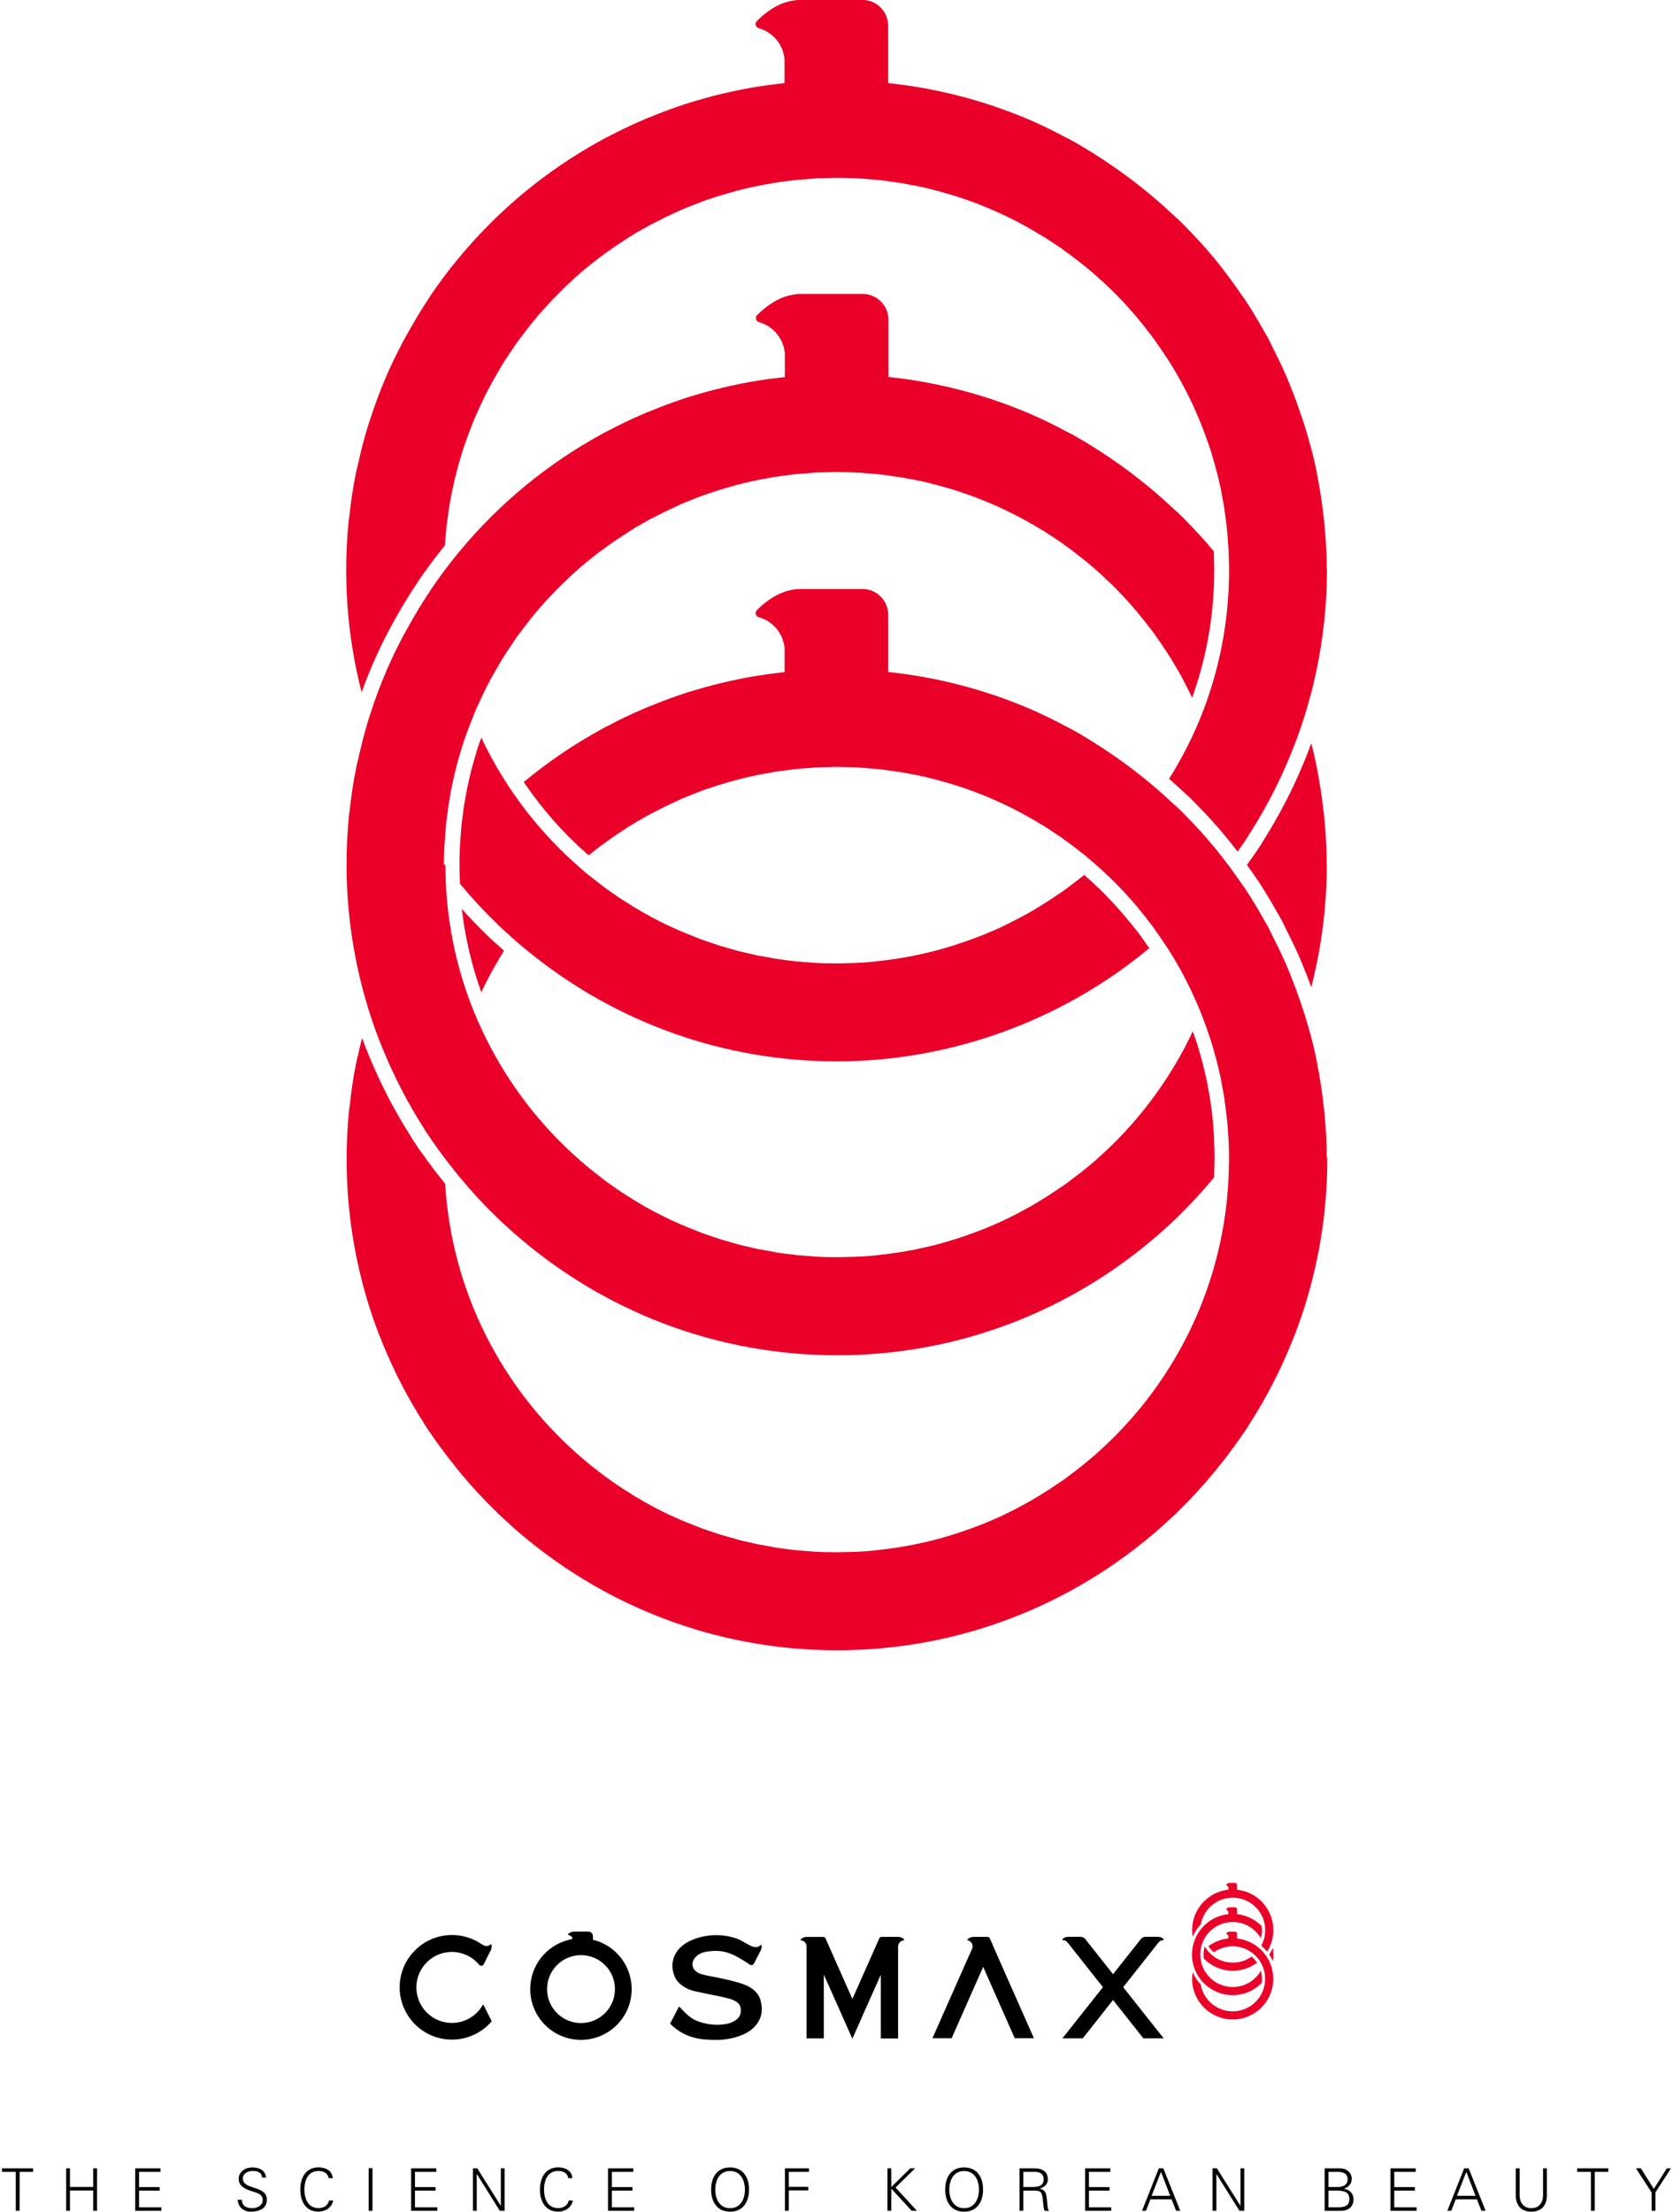
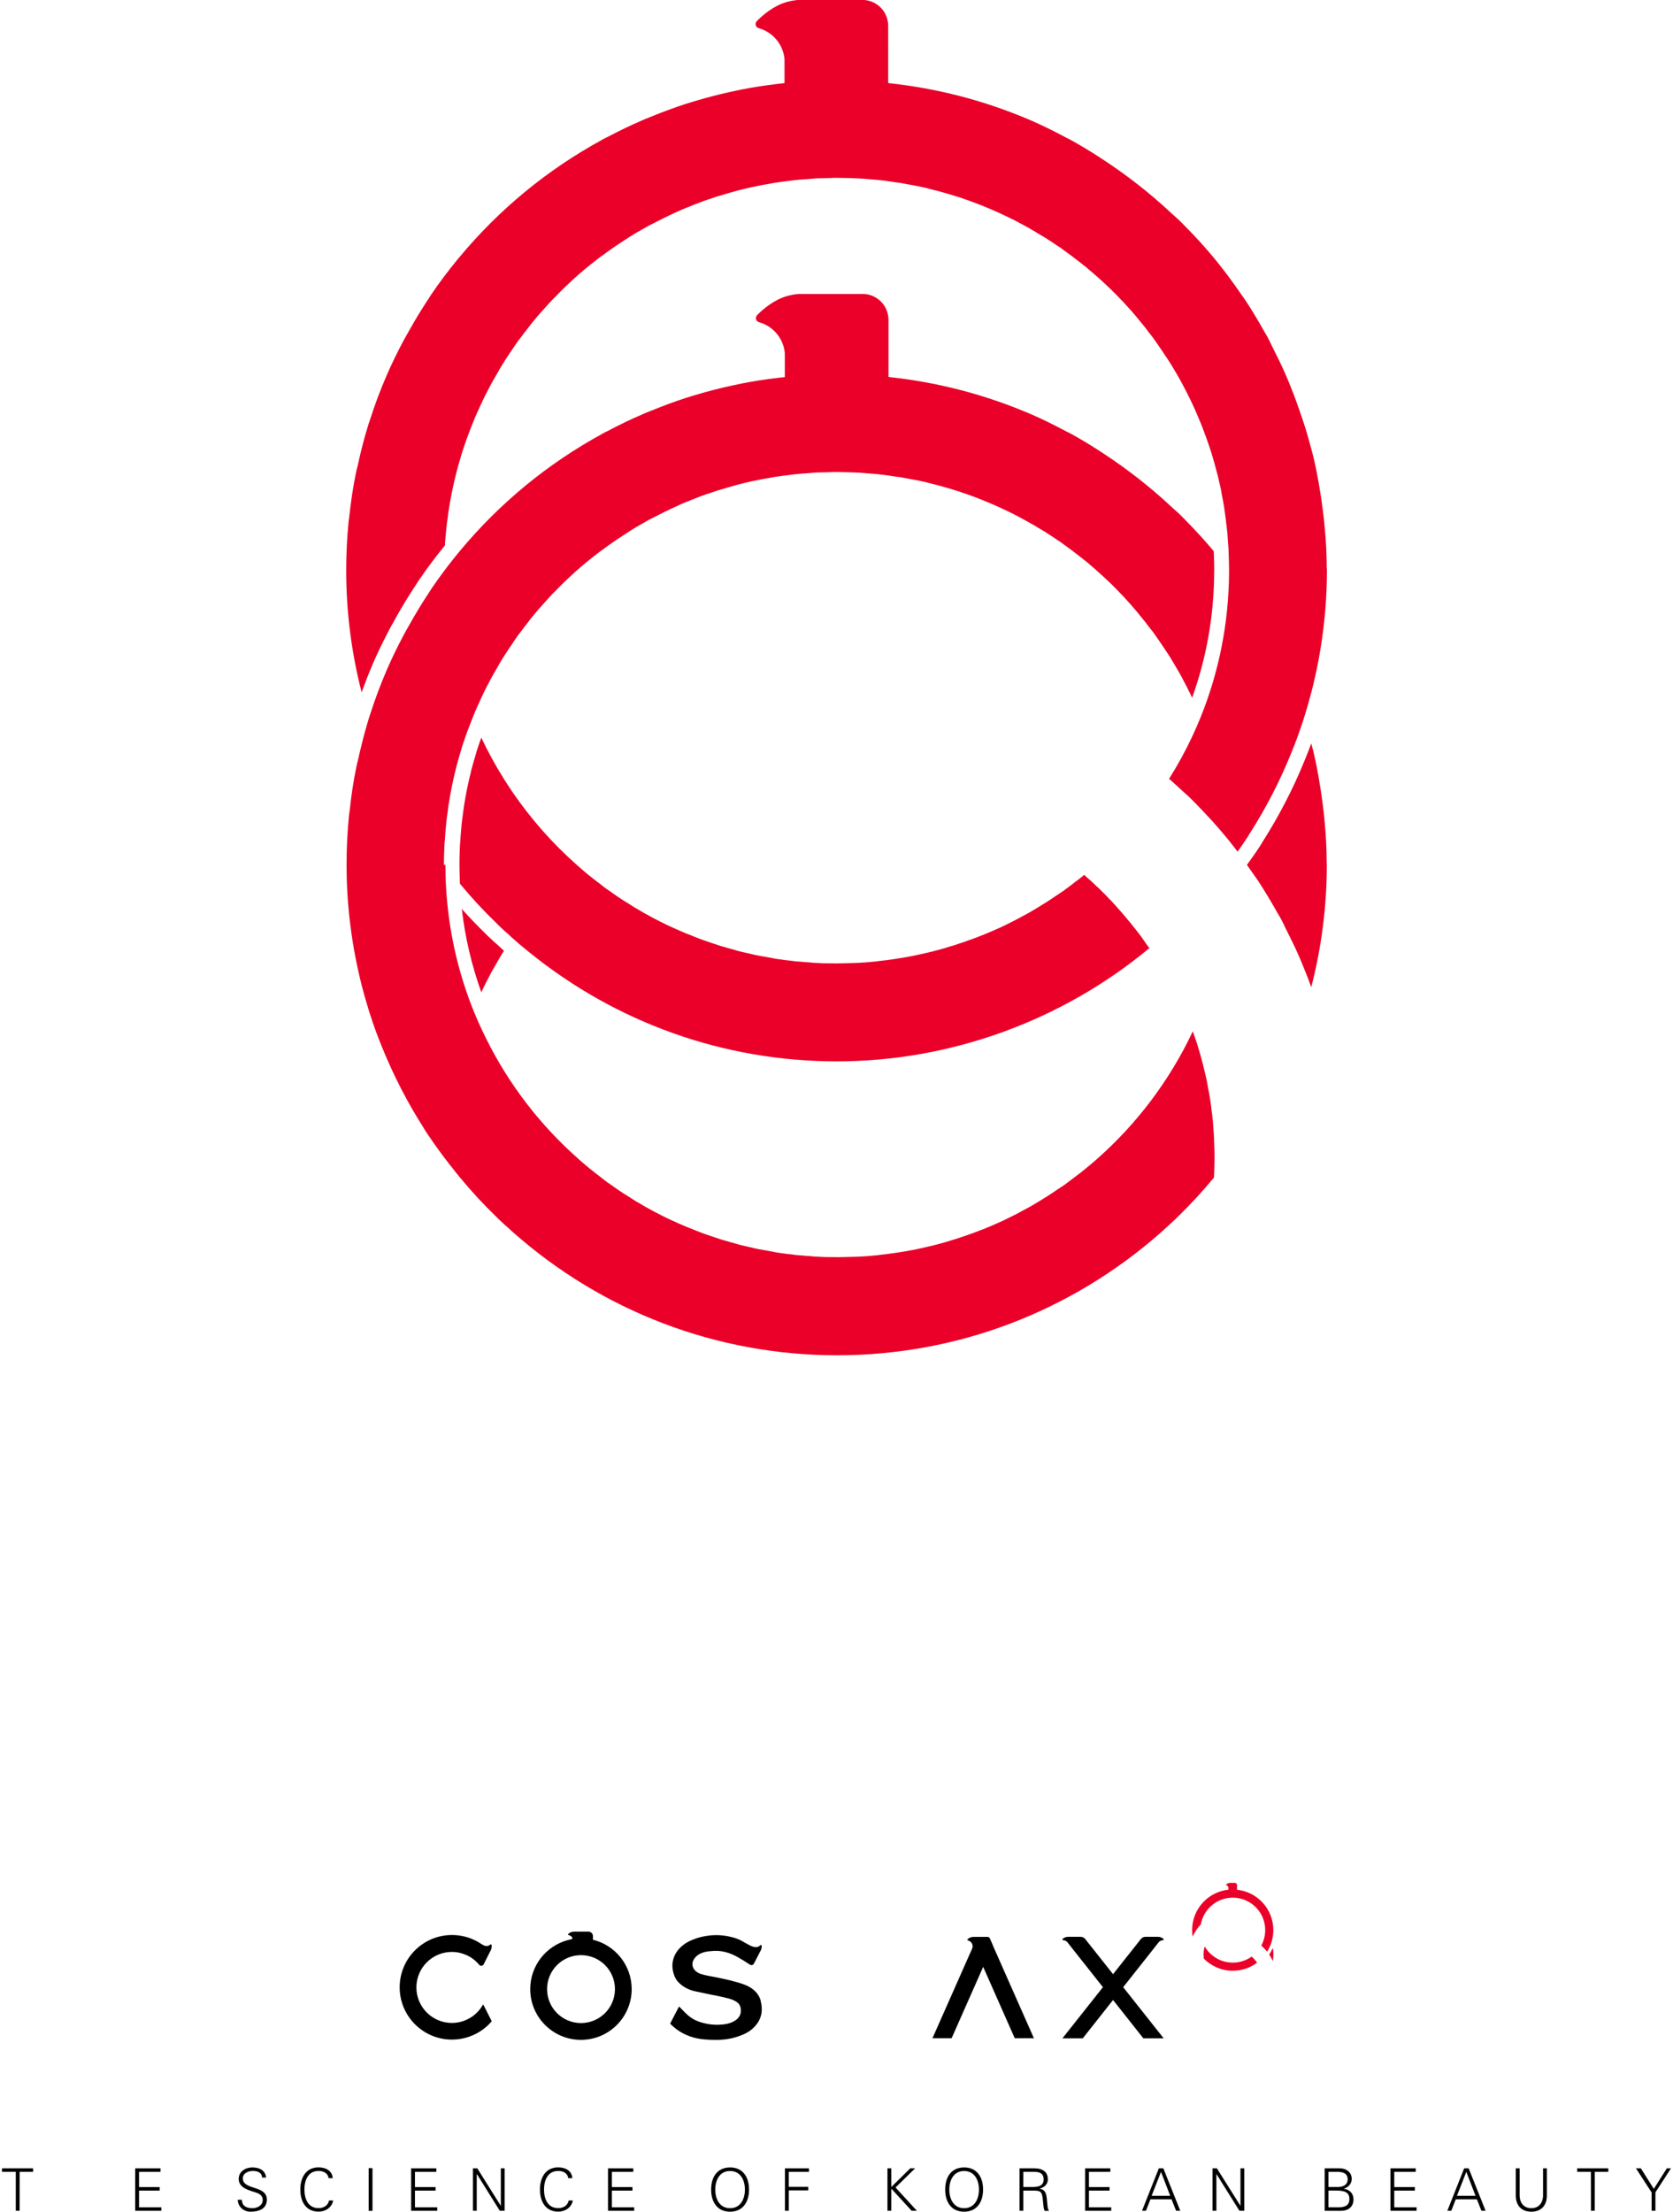
<svg xmlns="http://www.w3.org/2000/svg" id="_레이어_1" viewBox="0 0 280 370">
  <defs>
    <style>.cls-1{fill:#ea0029;}</style>
  </defs>
  <g>
    <path class="cls-1" d="m211.36,140.76c-.07.12-.15.24-.23.36l-.05.11-.1.16c-.43.67-.89,1.33-1.41,2.07-.28.4-.58.81-.88,1.23.21.3.42.59.62.88l.4.57c.12.17.24.33.35.5.17.24.33.47.5.71l.02.03.02.03c.98,1.51,1.96,3.13,3,4.95l.03.06.03.06s.03.06.05.09c.03.05.06.1.09.15.02.03.04.06.06.1.08.13.18.29.29.49l.19.33v.02s.02.02.02.02c.28.51.53,1.03.81,1.63.11.23.23.46.34.69.57,1.14,1.22,2.43,1.8,3.77.48,1.06.89,2.12,1.3,3.14.09.22.17.44.26.65v.02s.02.03.02.03l.17.46c.13.35.26.71.4,1.07,1.72-6.69,2.6-13.55,2.6-20.46,0-.07,0-.17-.02-.31,0-2.17-.11-4.49-.36-7.09-.06-.86-.17-1.68-.28-2.51l-.02-.21c-.18-1.45-.41-2.92-.69-4.54l-.11-.58c-.15-.82-.29-1.64-.48-2.46-.19-.89-.41-1.76-.64-2.61-.38,1.04-.79,2.06-1.11,2.84-1.91,4.7-4.27,9.26-7,13.56" />
    <path class="cls-1" d="m222.05,95.13c0-2.17-.11-4.49-.36-7.09-.06-.86-.17-1.68-.28-2.51l-.02-.21c-.18-1.45-.4-2.92-.69-4.55l-.11-.57c-.15-.82-.29-1.64-.48-2.46-.33-1.54-.74-3.03-1.14-4.43-.44-1.59-.95-3.12-1.49-4.67-.3-.89-.64-1.79-.96-2.65-.47-1.18-.96-2.47-1.52-3.7-.55-1.27-1.16-2.48-1.75-3.65-.13-.26-.26-.51-.37-.75-.24-.51-.47-.99-.74-1.5l-.21-.36c-.1-.2-.22-.36-.32-.54-.06-.12-.14-.23-.2-.36-1.03-1.81-1.99-3.4-2.93-4.83-.28-.4-.56-.79-.84-1.19l-.4-.58c-1.09-1.57-2.23-3.08-3.33-4.47-.23-.28-.46-.57-.7-.86-1.44-1.75-3.05-3.52-4.91-5.4l-.65-.66c-.36-.36-.74-.71-1.14-1.05-.23-.2-.45-.4-.67-.61-3.45-3.22-7.33-6.25-11.56-9-1.77-1.16-3.38-2.12-4.94-2.99-.2-.12-.42-.23-.62-.32l-.46-.24c-2.06-1.1-3.96-2.02-5.75-2.8l-.8-.34h-.01c-7.27-3.04-14.96-5.02-22.86-5.87-.06,0-.14-.02-.19-.03V4.33c0-.52-.1-1.02-.26-1.48l-.26-.6c-.69-1.26-1.98-2.14-3.49-2.25h.03c-.1,0-.21-.01-.31-.01-.1,0-.2,0-.3.01h-9.98c-.07,0-.15-.01-.25-.01-.46,0-1.23.09-2.11.33-2.19.61-3.99,2.14-5.02,3.17-.02.02-.04.04-.06.06-.11.13-.18.29-.18.47,0,.32.2.59.49.68.02,0,.04.01.06.02,1.58.45,2.89,1.53,3.64,2.96,0,0,0,0,0,0,.35.68.58,1.42.65,2.22h0c0,.23,0,.49,0,.8v.73c0,.66,0,1.47,0,2.47-.41.04-.81.09-1.2.14-2.08.25-3.99.54-5.81.9-.62.12-1.24.25-1.85.39-.1.02-.19.04-.29.06-1.84.41-3.71.88-5.59,1.45l-.62.18c-.38.12-.77.23-1.14.35-1.9.62-3.85,1.34-5.79,2.13l-.54.22c-.31.11-.62.24-.92.38-1.97.84-3.99,1.82-6,2.88l-.31.15c-.2.1-.4.2-.57.31-9.1,4.98-17.09,11.55-23.75,19.55l-.34.4c-1.58,1.93-3.06,3.89-4.38,5.84-.19.27-.35.55-.53.83l-.34.51c-.87,1.34-1.76,2.79-2.71,4.48l-.27.48c-.33.57-.65,1.14-.96,1.72-1.01,1.91-1.89,3.74-2.7,5.59l-.05.13c-1.02,2.34-1.92,4.77-2.71,7.24l-.09.26c-.04.13-.09.24-.13.37-.7,2.23-1.32,4.61-1.84,7.03-.03.16-.08.32-.13.49-.06.26-.12.52-.17.77-.49,2.36-.85,4.81-1.14,7.5l-.03.16c-.02.13-.03.25-.05.37-.27,2.75-.41,5.52-.41,8.26,0,6.89.87,13.72,2.58,20.39.56-1.54,1.15-3.06,1.79-4.54l.02-.07.02-.06.03-.06c.84-1.93,1.75-3.81,2.78-5.76.33-.63.67-1.23.99-1.78l.26-.48c.92-1.63,1.84-3.14,2.81-4.63l.33-.5c.05-.08.11-.17.16-.25.12-.19.26-.41.41-.63.68-1,1.41-2.02,2.16-3.02.7-.93,1.43-1.87,2.18-2.78,0,0,0-.01,0-.02.03-.55.07-1.1.13-1.66.03-.44.08-.88.12-1.3.07-.6.14-1.17.23-1.75.04-.33.07-.66.12-.99l.03-.16s.01-.05.02-.09c.31-2.03.72-4.06,1.23-6.05l.08-.33c.26-.99.54-1.95.84-2.95l.05-.18c.28-.86.58-1.73.89-2.6l.1-.24s.01-.06.02-.09l.07-.16c.32-.89.68-1.77,1.03-2.63l.06-.15s0-.02,0-.03l.18-.38c.3-.69.61-1.36.93-2.05l.21-.43s0-.02,0-.02l.13-.28c.37-.76.76-1.51,1.17-2.27,0-.04.04-.07.05-.11.1-.17.19-.33.28-.5.02-.04.05-.1.08-.15l.09-.15c.28-.5.57-.99.85-1.47l.13-.24s.04-.06.06-.11c.08-.13.16-.27.24-.39.05-.1.11-.19.16-.27.4-.65.81-1.29,1.24-1.92.03-.05.06-.11.11-.16.14-.2.28-.41.42-.62.09-.13.18-.28.27-.4.21-.31.44-.63.65-.94.09-.11.17-.2.25-.31.43-.59.87-1.15,1.31-1.72.14-.18.27-.36.42-.54l.18-.24c.08-.09.17-.19.25-.3.19-.22.37-.45.55-.67.13-.15.25-.29.37-.44l.34-.39c.05-.05.09-.1.14-.15.58-.66,1.17-1.31,1.76-1.95.04-.01.06-.07.1-.11.06-.04.1-.09.15-.15.13-.13.26-.27.4-.39l.19-.2c.46-.48.95-.96,1.43-1.43h0s0-.01,0-.01c.05-.05.11-.09.16-.14.21-.21.41-.4.63-.6.6-.57,1.24-1.14,1.85-1.67l.2-.16.19-.17s.02-.02.02-.02c.76-.63,1.51-1.23,2.28-1.83,0,0,.02,0,.03-.02l.68-.52s.07-.04.11-.06c.57-.45,1.16-.85,1.76-1.27.13-.09.25-.19.38-.26.05-.05.11-.09.16-.12.05-.03.11-.07.17-.12.69-.46,1.39-.91,2.09-1.36.08-.05.15-.11.22-.15l.1-.05.54-.34c.11-.07.22-.13.35-.21.67-.39,1.35-.77,2.03-1.15l.11-.06.41-.21c.1-.06.21-.1.3-.15.58-.3,1.16-.6,1.75-.89.02-.02.04-.02.07-.04l.36-.16.5-.25c.45-.2.89-.4,1.33-.61.19-.08.37-.17.55-.26l.96-.4c.11-.04.23-.08.36-.13.37-.16.74-.31,1.12-.46.18-.06.34-.13.5-.19l.83-.32c.36-.14.75-.25,1.13-.38.29-.09.56-.18.84-.28.12-.04.24-.08.36-.13l1.17-.34h.02c.31-.11.64-.2.96-.29.38-.1.76-.22,1.15-.32l.13-.04c.32-.08.65-.16.98-.24l.62-.15c.22-.05.44-.11.65-.15l.1-.03c.1-.02.2-.03.3-.05.9-.2,1.8-.38,2.72-.52.21-.05.45-.09.67-.13.9-.14,1.83-.27,2.75-.37.26-.03.51-.06.76-.1.79-.09,1.56-.14,2.36-.19.39-.04.79-.08,1.18-.11.71-.02,1.44-.03,2.14-.05.41-.02.81-.04,1.22-.04h.13c.16,0,.32.01.47.01h.05c.1,0,.18,0,.26,0,.92.02,1.84.03,2.76.08.19.01.39.03.6.04.04,0,.09,0,.13,0l.48.04c.21.02.41.04.62.05.58.05,1.18.09,1.75.15.1.02.18.02.27.04.14.02.27.03.41.04l.4.05c.54.07,1.11.15,1.65.25.29.04.55.06.83.1.25.05.47.09.7.13l.25.05c.81.14,1.63.29,2.43.46.02.01.03.01.06.01l.26.06.22.04c.24.05.41.1.42.1l.32.09,1.15.3.02-.02c.13.04.26.07.39.12l.21.05c1.14.32,2.27.64,3.38,1l.14.03c.08.03.16.07.24.1,3.06,1.02,6.01,2.27,8.87,3.71.07.05.16.09.24.13.13.07.27.13.38.19l.26.15.95.51c.14.07.29.16.44.24.22.13.45.24.7.41l.36.19c.09.05.17.12.26.17.1.05.2.11.28.18l.79.46c.12.06.22.14.34.2.1.07.19.13.3.18l.45.3c.14.08.28.18.42.27.39.26.79.52,1.18.79.11.07.22.13.33.2l.28.21c.14.1.29.23.44.33.85.6,1.68,1.22,2.49,1.87.12.08.2.15.31.24.25.21.5.39.76.59.54.46,1.09.93,1.65,1.41.1.1.19.17.29.26.51.44,1.01.91,1.5,1.37.1.11.2.19.31.29l.51.48c.09.1.17.18.26.27.18.19.37.37.55.54.21.22.43.44.65.68.19.21.4.39.6.61.1.12.2.23.31.35.24.26.48.53.72.79.06.06.14.15.21.23.24.28.47.53.7.81.07.11.16.19.24.28.26.33.52.64.78.97.04.05.08.09.12.14.2.23.4.48.6.73l.16.23c.18.22.34.43.5.65.13.17.26.33.39.49.04.07.09.14.14.18.15.21.31.44.45.64l.24.34c.08.12.15.24.24.35.42.61.84,1.21,1.23,1.82.06.09.11.18.18.25l.19.29c.21.33.41.66.63.99.03.06.08.12.1.18.08.1.13.22.2.33.08.11.13.2.19.32l.29.48c.25.43.49.84.72,1.26.05.11.12.21.17.32.09.16.15.31.25.47.09.14.15.3.23.44.26.48.51.96.74,1.46.04.06.07.14.12.21.1.21.2.43.3.64.05.12.11.24.16.33.25.52.48,1.05.71,1.58l.08.21c.05.09.09.18.13.27.06.14.12.29.17.41.05.09.08.18.11.26.26.59.48,1.2.72,1.81l.14.37c.02.06.04.12.05.17.05.12.09.21.13.32.01.04.03.09.04.12.33.9.64,1.8.94,2.73l.03.13c.3.96.57,1.92.82,2.9.01.02.01.05.02.08.04.15.09.31.12.46h0s.1.38.1.38c.16.68.32,1.37.48,2.06.02.11.03.21.06.32.02.12.04.25.06.36.01.04.02.08.02.13l.05.28c.14.66.25,1.31.36,1.97.02.17.05.33.07.5.01.05.02.11.02.15.03.16.05.33.07.49.09.66.18,1.34.25,2l.03.18c0,.06.01.13.01.2.03.17.04.35.06.53.01.06.02.13.03.2.06.71.11,1.42.15,2.13,0,.02,0,.04,0,.06l.04.38c0,.11,0,.2.01.3v.07c.01.09.01.15.01.21.02.38.03.77.04,1.15.02.67.04,1.34.04,2.02,0,.04,0,.07,0,.11,0,.06,0,.12,0,.18-.04,8.6-1.73,16.8-4.77,24.32-.23.56-.46,1.1-.7,1.65-.24.54-.47,1.07-.72,1.59-1.14,2.43-2.43,4.78-3.85,7.03.09.08.19.16.28.24.62.55,1.16,1.04,1.64,1.49h.01s.01.02.01.02c.12.11.24.22.36.33.08.07.15.14.23.21.46.4.88.78,1.27,1.18l.65.66c1.96,2,3.61,3.81,5.04,5.56.1.12.19.23.29.34.02.03.04.06.07.09.07.08.13.16.2.24l.18.22h0s0,.02,0,.02c.13.16.25.32.37.47.02.03.04.05.06.07.21.27.43.55.63.82.06.08.12.15.17.23.13-.18.26-.37.39-.55.24-.34.47-.68.69-1,.23-.34.46-.67.67-1l.05-.12c.11-.16.2-.31.3-.47,2.69-4.21,4.96-8.62,6.81-13.18.4-.98.8-1.98,1.16-2.97.32-.91.64-1.83.95-2.77.03-.1.06-.19.09-.29.01-.03.02-.06.03-.09.22-.71.43-1.42.64-2.13.21-.74.41-1.48.61-2.23,1.7-6.65,2.57-13.47,2.57-20.34,0-.07,0-.17-.02-.31" />
-     <path class="cls-1" d="m222.05,193.62c0-2.17-.11-4.49-.36-7.09-.06-.86-.17-1.68-.28-2.51l-.02-.21c-.18-1.45-.4-2.92-.69-4.55l-.11-.57c-.15-.82-.29-1.64-.48-2.46-.18-.85-.39-1.67-.6-2.48-.18-.67-.36-1.32-.54-1.95-.03-.09-.05-.19-.08-.28-.2-.72-.42-1.43-.65-2.14-.24-.75-.5-1.5-.76-2.25-.3-.89-.64-1.79-.96-2.65-.47-1.18-.96-2.47-1.52-3.7-.55-1.27-1.16-2.48-1.75-3.65-.13-.26-.26-.51-.37-.75-.24-.51-.47-.99-.74-1.5l-.21-.36c-.1-.2-.22-.36-.32-.54-.06-.12-.14-.24-.2-.36-1.03-1.81-1.99-3.39-2.93-4.83-.15-.22-.3-.43-.45-.64-.13-.18-.26-.36-.39-.55l-.4-.57s-.03-.04-.05-.06c-.11-.16-.22-.31-.33-.47-.16-.23-.32-.45-.48-.67-.23-.32-.46-.64-.69-.95-.04-.06-.09-.12-.13-.17-.27-.35-.53-.7-.8-1.05,0,0,0,0,0,0-.27-.35-.54-.69-.8-1.02,0,0-.01-.01-.01-.02-.01-.01-.02-.03-.04-.05-.23-.28-.46-.57-.7-.86-1.44-1.75-3.05-3.52-4.91-5.41l-.65-.66c-.36-.37-.74-.71-1.14-1.05-.23-.2-.45-.4-.67-.61-.52-.49-1.05-.97-1.59-1.44-.32-.28-.64-.56-.96-.83-.32-.27-.64-.55-.97-.82-2.5-2.08-5.19-4.06-8.03-5.9-1.77-1.16-3.38-2.12-4.94-2.99-.2-.12-.42-.22-.62-.32l-.46-.23c-2.06-1.1-3.96-2.02-5.75-2.8l-.8-.34h-.01c-7.27-3.04-14.96-5.02-22.86-5.87-.06,0-.14-.01-.19-.02v-9.55c0-.52-.1-1.01-.26-1.48l-.26-.6c-.69-1.26-1.98-2.14-3.49-2.25h.03c-.1,0-.21-.01-.31-.01-.1,0-.2,0-.3.01h-9.98c-.07,0-.15-.01-.25-.01-.46,0-1.24.09-2.11.34-2.19.61-3.99,2.13-5.02,3.16-.02.02-.04.04-.06.06-.11.13-.18.29-.18.47,0,.32.2.59.49.68.02,0,.04.01.06.02,1.58.45,2.89,1.53,3.64,2.96,0,0,0,0,0,0,.35.68.58,1.43.65,2.22h0c0,.23,0,.49,0,.8v.73c0,.65,0,1.47,0,2.47-.41.04-.81.09-1.2.14-2.08.25-3.99.54-5.81.9-.62.12-1.24.25-1.85.39-.1.02-.19.04-.29.06-1.84.41-3.71.88-5.59,1.45l-.62.18c-.38.12-.77.23-1.14.35-1.9.62-3.85,1.34-5.79,2.13l-.54.22c-.31.11-.62.24-.92.38-1.97.84-3.99,1.81-6,2.88l-.31.15c-.2.1-.4.2-.57.31-4.64,2.54-8.99,5.5-13.02,8.84.05.08.1.15.15.23,2.97,4.35,6.48,8.33,10.43,11.8.01,0,.02.02.03.03l.04.03.05.05.03.02s.09.07.13.11c.46-.37.92-.74,1.39-1.11,0,0,.02,0,.03-.02l.68-.52s.07-.04.11-.06c.57-.45,1.16-.85,1.76-1.27.13-.09.25-.19.38-.26.05-.05.11-.09.16-.12.05-.03.11-.07.17-.12.69-.46,1.39-.91,2.09-1.36.08-.05.15-.11.22-.15l.1-.05.54-.33c.11-.07.22-.13.35-.21.67-.39,1.35-.77,2.03-1.16l.11-.06.41-.21c.1-.06.21-.1.3-.15.58-.3,1.16-.6,1.75-.89.02-.01.04-.02.07-.04l.36-.17.5-.25c.45-.2.89-.4,1.33-.61.19-.08.37-.17.55-.27l.96-.4c.11-.04.23-.08.36-.13.37-.16.74-.31,1.12-.46.18-.06.34-.13.5-.19l.83-.32c.36-.14.75-.25,1.13-.38.29-.09.56-.18.84-.28.12-.04.24-.08.36-.13l1.17-.34h.02c.31-.11.64-.2.96-.29.38-.1.76-.22,1.15-.32l.13-.04c.32-.08.65-.16.98-.24l.62-.15c.22-.05.44-.11.65-.15l.1-.03c.1-.03.2-.03.3-.05.9-.2,1.8-.38,2.72-.52.21-.05.45-.09.67-.13.9-.14,1.83-.27,2.75-.37.26-.03.51-.06.76-.1.79-.09,1.56-.14,2.36-.19.39-.04.79-.08,1.18-.11.71-.02,1.44-.03,2.14-.05.41-.02.81-.04,1.22-.04h.13c.16,0,.32.01.47.01h.05c.1,0,.18.01.26.01.92.02,1.84.03,2.76.08.19,0,.39.02.6.04.04.01.09.01.13.01l.48.04c.21.02.41.04.62.05.58.05,1.18.09,1.75.15.1.02.18.02.27.04.14.02.27.03.41.04l.4.05c.54.07,1.11.15,1.65.25.29.04.55.06.83.1.25.05.47.09.7.13l.25.05c.81.14,1.63.29,2.43.46.02.01.03.01.06.01l.26.06.22.04c.24.05.41.1.42.1l.32.09,1.15.3.02-.02c.13.04.26.07.39.12l.21.05c1.14.31,2.27.64,3.38,1l.14.03c.08.03.16.07.24.1,3.06,1.02,6.01,2.27,8.87,3.71.07.05.16.09.24.13.13.07.27.13.38.19l.26.15.95.51c.14.07.29.16.44.25.22.13.45.24.7.4l.36.19c.09.05.17.12.26.16.1.06.2.11.28.18l.79.46c.12.06.22.14.34.2.1.07.19.13.3.19l.45.3c.14.08.28.18.42.27.39.26.79.52,1.18.79.11.07.22.13.33.2l.28.21c.14.1.29.22.44.33.85.6,1.68,1.22,2.49,1.87.12.08.2.15.31.24.19.16.39.31.58.46.06.04.12.09.17.13.26.23.54.46.8.69.28.24.56.48.85.72.04.04.08.07.11.1.06.05.12.11.17.16.51.44,1.01.9,1.5,1.37.1.11.2.19.31.29l.51.48c.09.09.17.18.26.26.18.19.37.37.55.54.21.22.43.44.65.68.19.21.4.39.6.61.1.12.2.24.31.35.24.26.48.53.72.8.06.06.14.14.21.22.24.28.47.53.7.81.07.11.16.19.24.28.26.33.52.64.78.97.04.05.08.09.12.14.2.23.4.48.6.73l.16.23c.18.22.34.43.5.65.13.17.26.33.39.49.04.07.09.14.14.18.15.21.31.44.45.64l.24.34c.08.12.15.24.24.35.15.22.3.44.45.65.24.35.48.7.71,1.05.02.04.05.07.07.11.06.09.11.18.18.26l.19.29c.09.14.17.27.26.41.12.19.24.39.37.58.03.06.08.12.1.19.08.1.13.22.2.33.08.11.13.2.19.32l.29.48c.25.43.49.84.72,1.25.05.11.12.21.17.32.09.16.15.31.25.47.09.14.15.3.23.44.26.48.51.96.74,1.46.04.06.07.14.12.21.1.21.2.44.3.64.05.12.11.24.16.33,0,0,0,.01,0,.02.24.52.47,1.04.71,1.56v.03s.08.18.08.18c.05.09.09.18.13.27.06.14.12.29.17.41.05.09.08.18.11.26.08.17.14.35.21.53.17.42.33.85.5,1.28l.14.37c.02.06.04.12.05.17.05.12.09.21.13.32.01.04.03.09.04.12.33.91.64,1.8.94,2.74l.03.13c.3.96.57,1.91.82,2.9.01.03.01.05.02.08.04.15.09.31.12.46h0s.1.38.1.38c.16.68.32,1.37.48,2.06.02.11.03.21.06.32.02.12.04.25.06.36.01.04.02.09.02.13l.05.28c.14.66.25,1.31.36,1.97.02.17.05.33.07.5.01.05.02.11.02.15.03.16.05.33.07.49.09.66.18,1.34.25,2l.03.18c0,.06.01.13.01.2.03.17.04.35.06.53.01.06.02.13.03.2.06.73.12,1.46.16,2.19l.04.38c0,.11,0,.2.01.3v.07c.01.1.01.15.01.21.05.96.08,1.94.08,2.93,0,.08,0,.16,0,.25,0,.09-.01.19-.01.29,0,.53-.01,1.05-.03,1.58-.02.72-.05,1.44-.09,2.15-1.09,18-9.43,34.03-22.12,45.23-.03.03-.06.05-.08.08-.85.74-1.73,1.46-2.6,2.16-.25.2-.52.39-.77.59-.64.49-1.28.99-1.93,1.46-.4.28-.81.54-1.22.81-.53.36-1.05.72-1.59,1.06-.96.61-1.92,1.19-2.89,1.76-.08.04-.16.09-.24.13-.68.38-1.39.76-2.09,1.13-.16.08-.32.16-.46.23-.68.35-1.36.68-2.05,1.01-.18.08-.37.16-.57.25-.68.31-1.36.6-2.05.88-.17.09-.35.16-.52.21-2.05.83-4.14,1.52-6.27,2.15-.44.12-.87.26-1.31.36-.44.13-.89.23-1.35.34-.56.13-1.12.26-1.67.38-.41.09-.81.16-1.2.25-.65.13-1.32.24-1.97.34-.34.07-.67.11-1,.16-.79.12-1.6.22-2.42.31-.21.03-.41.05-.62.08-1.06.11-2.14.2-3.22.24-.37.02-.73.02-1.1.03l-1.13.03h-.36c-.25,0-.49.02-.75.02-.14,0-.28-.01-.4-.01-.93,0-1.86-.01-2.84-.07h-.17c-.35-.01-.71-.05-1.06-.09-.48-.02-.95-.06-1.42-.11-.27-.02-.53-.03-.8-.06-.11-.01-.22-.02-.33-.03l-.2-.03-.12-.02c-.81-.08-1.62-.18-2.4-.3-.06-.02-.11-.02-.18-.03h-.02c-.18-.02-.37-.06-.55-.09-.03-.02-.08-.02-.11-.03l-.76-.14c-.18-.03-.36-.06-.53-.1-.4-.06-.82-.13-1.22-.21-.24-.05-.46-.11-.68-.14-.11-.03-.21-.06-.31-.09l-1.04-.23c-.36-.07-.74-.17-1.11-.26-.02,0-.04-.01-.06-.01-.45-.12-.9-.27-1.35-.4h-.03c-.51-.16-1.01-.29-1.52-.43-.04-.02-.08-.02-.12-.03-.82-.26-1.62-.53-2.42-.81l-.09-.03c-.09-.03-.19-.06-.29-.11-.06-.01-.12-.04-.18-.05-.14-.05-.26-.1-.4-.15-.66-.25-1.32-.51-1.98-.79l-.53-.19h-.02s-.02-.03-.02-.03c-.82-.32-1.61-.69-2.4-1.05-.05-.02-.09-.04-.12-.05l-.78-.37s-.07-.04-.1-.05c-.6-.29-1.18-.58-1.76-.89-.1-.05-.21-.11-.31-.16l-.31-.17-1.2-.66c-.41-.24-.82-.47-1.24-.73-.04-.01-.06-.02-.1-.05l-.28-.17c-.24-.15-.48-.31-.72-.46,0-.01-.01-.01-.01-.01-.02-.01-.03-.01-.03-.02l-.61-.38s-.03-.02-.05-.03c-.35-.23-.71-.44-1.07-.69-.02,0-.06-.03-.1-.06-.38-.26-.74-.51-1.11-.78l-.68-.48c-.11-.06-.21-.14-.32-.21-.07-.04-.14-.09-.19-.14l-.1-.09c-.19-.13-.36-.28-.54-.41-.39-.31-.78-.6-1.17-.9l-.51-.41-.3-.24c-.05-.04-.11-.1-.16-.13-.59-.48-1.18-.99-1.75-1.49l-.08-.07c-12.71-11.2-21.06-27.22-22.15-45.22-.21-.27-.42-.53-.62-.79l-.17-.22-.15-.18c-.28-.35-.57-.71-.86-1.09-.08-.09-.14-.18-.18-.24-.08-.09-.13-.17-.17-.24l-.14-.17-.02-.04c-.53-.72-1.13-1.53-1.68-2.31-.03-.05-.07-.1-.1-.15h-.04l-.75-1.13-.56-.85c-.14-.21-.25-.41-.37-.62-2.72-4.27-5.06-8.8-6.97-13.47-.4-.97-.78-1.94-1.13-2.89-.23.91-.45,1.83-.65,2.77-.03.16-.08.32-.13.49-.06.26-.12.52-.17.77-.49,2.36-.85,4.81-1.14,7.5l-.03.16c-.02.13-.03.24-.05.37-.27,2.75-.41,5.52-.41,8.26,0,8.4,1.29,16.71,3.82,24.74.03.07.05.15.08.23.3.97.64,1.93.98,2.88.37,1,.76,2.01,1.18,3.01,1.85,4.54,4.12,8.94,6.8,13.14.11.19.2.36.31.52l.56.85h.01c.27.41.55.81.83,1.21.54.77,1.14,1.58,1.8,2.47.04.05.08.13.13.17.06.07.11.16.17.22.33.45.69.88,1.03,1.31.4.52.8,1.04,1.22,1.54,1.96,2.38,4.03,4.62,6.12,6.63.09.1.18.18.26.27l.11.11c.33.32.69.62,1.02.95.47.4.93.83,1.4,1.27,15.03,13.3,34.17,20.59,54.24,20.59s39.17-7.28,54.24-20.58c.46-.43.93-.86,1.4-1.28.37-.34.72-.66,1.09-1,.1-.09.19-.2.29-.3,2.12-2.06,4.18-4.28,6.12-6.64.42-.5.81-1.01,1.21-1.51.35-.46.71-.9,1.06-1.35.05-.06.1-.14.14-.19.04-.08.09-.14.13-.19.67-.91,1.28-1.72,1.82-2.5.49-.7.95-1.36,1.36-2l.05-.12c.11-.16.2-.31.3-.47,2.69-4.21,4.96-8.62,6.81-13.18.4-.98.8-1.98,1.16-2.97.32-.91.64-1.83.95-2.77.03-.1.06-.19.09-.29,2.54-8.04,3.84-16.38,3.84-24.79,0-.07,0-.17-.02-.31" />
    <path class="cls-1" d="m80.58,165.95l.21-.43s0-.02,0-.02l.13-.28c.37-.76.76-1.51,1.17-2.27,0-.04.04-.07.05-.11.1-.17.19-.33.28-.5.02-.04.05-.1.08-.15l.09-.15c.28-.5.57-.99.85-1.47l.13-.23s.04-.06.06-.11c.08-.13.16-.27.24-.4.05-.09.11-.19.16-.26.11-.17.22-.34.32-.52-.09-.07-.17-.15-.26-.22l-.06-.05h0s0-.01,0-.01h-.01s-.08-.09-.08-.09c-.42-.39-.81-.75-1.21-1.09l-.07-.06-.06-.06c-.13-.13-.28-.27-.44-.41-.18-.17-.37-.34-.56-.52l-.11-.11-.04-.04-.04-.04-.05-.05c-.06-.06-.12-.12-.17-.18-1.33-1.28-2.63-2.64-3.9-4.06.55,4.77,1.65,9.44,3.27,13.96.01-.03.03-.06.04-.09" />
    <path class="cls-1" d="m192.16,158.37c-.14-.2-.28-.41-.42-.61-.07-.1-.13-.19-.2-.29l-.06-.09-.23-.33h-.01s-.01-.03-.01-.03c-.09-.14-.19-.28-.3-.43l-.02-.02c-.09-.1-.17-.2-.25-.32v-.02c-.13-.14-.24-.28-.35-.43l-.02-.02v-.02c-.13-.15-.25-.31-.43-.53l-.05-.06-.05-.06-.12-.17c-.19-.24-.34-.42-.48-.59-.07-.07-.14-.16-.23-.27-.1-.12-.2-.24-.3-.36-.13-.15-.25-.31-.38-.46-.1-.1-.22-.24-.35-.41-.1-.11-.19-.22-.29-.33-.1-.11-.19-.22-.29-.33h-.01c-.03-.05-.07-.09-.1-.12l-.04-.04-.04-.05-.21-.24c-.16-.18-.32-.35-.48-.53v-.02s-.03-.01-.03-.01c-.11-.12-.21-.24-.32-.36-.05-.06-.11-.11-.17-.17-.12-.12-.27-.26-.42-.43-.14-.15-.27-.29-.41-.43l-.15-.16c-.19-.18-.39-.37-.59-.58l-.02-.02c-.07-.07-.15-.15-.22-.23l-.41-.39-.04-.03c-.09-.08-.22-.19-.37-.35-.41-.39-.88-.83-1.35-1.23l-.07-.06-.06-.06s-.05-.05-.1-.09h-.01s-.07-.08-.11-.11c-.04-.04-.09-.08-.13-.12-.25.2-.5.41-.75.61-.25.2-.52.39-.77.58-.64.49-1.28.99-1.93,1.46-.4.28-.81.54-1.22.81-.53.36-1.05.72-1.59,1.06-.96.61-1.92,1.19-2.89,1.76-.07.04-.16.09-.24.13-.68.38-1.39.76-2.09,1.13-.16.08-.32.16-.46.23-.68.35-1.36.68-2.05,1.01-.18.08-.37.16-.57.25-.68.31-1.36.6-2.05.88-.17.08-.35.15-.52.21-2.05.82-4.14,1.52-6.27,2.15-.44.12-.87.26-1.31.36-.44.13-.89.23-1.35.34-.56.13-1.12.26-1.67.38-.41.09-.81.16-1.2.25-.65.13-1.32.24-1.97.34-.33.07-.67.11-1,.16-.79.12-1.6.23-2.42.31-.21.03-.41.05-.62.08-1.06.11-2.14.2-3.22.24-.37.02-.73.02-1.1.03l-1.13.03h-.36c-.25,0-.49.02-.75.02-.14,0-.28-.01-.4-.01-.93,0-1.86,0-2.84-.07h-.17c-.35-.01-.71-.05-1.06-.09-.48-.02-.95-.06-1.42-.11-.27-.02-.53-.03-.8-.06-.11-.01-.22-.02-.33-.03l-.2-.03-.12-.02c-.81-.08-1.62-.18-2.4-.3-.06-.02-.11-.02-.18-.03h-.02c-.18-.02-.37-.06-.55-.09-.03-.02-.08-.02-.11-.03l-.76-.14c-.18-.03-.36-.06-.53-.1-.4-.06-.82-.13-1.22-.21-.24-.05-.46-.11-.68-.14-.11-.03-.21-.06-.31-.08l-1.04-.24c-.36-.07-.74-.17-1.11-.26-.02,0-.04-.01-.06-.01-.45-.12-.9-.27-1.35-.39h-.03c-.51-.16-1.01-.29-1.52-.44-.04-.02-.08-.02-.12-.03-.82-.27-1.62-.53-2.42-.81l-.09-.03c-.09-.03-.18-.06-.29-.11-.06-.01-.12-.04-.17-.05-.14-.05-.26-.1-.4-.15-.66-.25-1.32-.51-1.98-.79l-.53-.19h-.02s-.02-.03-.02-.03c-.82-.33-1.61-.69-2.4-1.05-.05-.02-.09-.04-.12-.05l-.78-.37s-.07-.04-.1-.05c-.6-.29-1.18-.59-1.76-.89-.1-.05-.21-.11-.31-.16l-.31-.17-1.2-.66c-.41-.24-.82-.47-1.24-.73-.04-.01-.06-.02-.1-.05l-.28-.17c-.24-.15-.48-.31-.72-.46,0-.01-.01-.01-.01-.01-.02-.01-.03-.01-.04-.02l-.61-.38s-.03-.02-.05-.03c-.35-.22-.71-.44-1.07-.69-.02,0-.06-.03-.1-.06-.38-.26-.74-.51-1.11-.78l-.68-.48c-.11-.06-.21-.14-.32-.21-.07-.04-.14-.09-.19-.14l-.1-.09c-.19-.13-.36-.28-.54-.42-.39-.31-.78-.6-1.17-.89l-.51-.41-.3-.23s-.05-.04-.07-.06c-.03-.03-.06-.05-.09-.07-.3-.24-.6-.49-.89-.75-.29-.25-.57-.5-.85-.74l-.08-.07s-.02-.01-.02-.02c-4.1-3.62-7.75-7.75-10.85-12.28-.24-.35-.47-.7-.7-1.06-.23-.35-.46-.71-.69-1.07-1.4-2.22-2.67-4.54-3.8-6.93-.3.83-.57,1.63-.81,2.38l-.04.15h0s0,.03,0,.03c-.29.96-.56,1.89-.81,2.83l-.07.3v.02s0,.01,0,.01c-.49,1.91-.88,3.86-1.17,5.78-.01.06-.02.15-.04.24v.06c-.04.2-.07.43-.1.68l-.02.19v.05s-.01.05-.01.05c-.08.52-.15,1.06-.21,1.63-.01.14-.03.28-.04.43-.03.26-.05.53-.07.79v.03s0,.03,0,.03c-.04.47-.1,1.01-.12,1.54v.06s0,.06,0,.06l-.02.16c-.02.19-.03.36-.04.51h0s0,.03,0,.03c-.01.21-.02.41-.03.61-.02.58-.04,1.12-.05,1.64,0,.03,0,.06,0,.09v1.07s0,.11,0,.11c0,.26,0,.51.01.77.01.7.03,1.4.06,2.1,1.94,2.35,3.99,4.56,6.06,6.55.09.09.18.18.26.27l.11.11c.32.32.68.62,1.02.95.47.4.92.83,1.39,1.26,0,0,0,0,0,0,.32.28.64.55.95.83.14.12.27.24.41.35.18.16.37.31.56.46.28.23.56.46.84.69,14.58,11.82,32.62,18.26,51.48,18.26s37.57-6.69,52.32-18.95c-.05-.08-.11-.16-.16-.23" />
    <path class="cls-1" d="m74.3,144.71c0-.07,0-.14,0-.22,0-.45,0-.91.02-1.41,0-.12,0-.24.01-.35,0-.24.02-.49.03-.76,0-.09,0-.17.01-.26,0-.14.01-.28.02-.43,0-.1.01-.2.02-.3.01-.17.03-.33.05-.51.01-.31.04-.63.06-.94.02-.24.04-.48.06-.72.03-.44.08-.88.12-1.3.07-.59.14-1.17.23-1.74.04-.33.07-.66.12-.99l.03-.16s.01-.05.02-.09c.31-2.03.72-4.06,1.23-6.05l.08-.33c.26-.99.54-1.95.84-2.95l.05-.18c.28-.86.58-1.73.89-2.6l.1-.24s.01-.06.02-.09l.07-.15c.23-.63.47-1.24.72-1.85.11-.26.21-.52.31-.78l.06-.15s0-.02,0-.03l.18-.38c.04-.1.09-.2.13-.3.23-.53.47-1.05.72-1.59.03-.05.05-.11.08-.17l.21-.43s0-.02,0-.02l.13-.28c.37-.76.76-1.51,1.17-2.27,0-.04.04-.07.05-.11.1-.17.19-.33.28-.5.02-.04.05-.1.08-.15l.09-.15c.28-.5.57-.99.85-1.47l.13-.24s.04-.06.06-.11c.08-.13.16-.27.24-.4.05-.09.11-.19.16-.26.4-.65.81-1.29,1.24-1.92.03-.05.06-.11.11-.16.14-.2.28-.41.42-.62.09-.13.18-.28.27-.41.21-.31.44-.62.65-.94.09-.11.17-.2.25-.31.43-.59.87-1.15,1.32-1.73.14-.18.27-.36.41-.54l.18-.23c.08-.09.17-.19.25-.3.19-.22.37-.45.55-.67.13-.15.25-.29.37-.44l.34-.39c.05-.05.09-.1.14-.15.58-.66,1.17-1.31,1.76-1.95.04-.01.06-.07.1-.11.06-.04.1-.09.15-.15.13-.13.26-.27.4-.39l.19-.2c.46-.48.95-.96,1.43-1.43h0s0,0,0,0c.05-.05.11-.09.16-.14.21-.21.41-.41.63-.6.6-.57,1.24-1.14,1.85-1.67l.2-.16.19-.17s.02-.02.02-.02c.76-.63,1.51-1.23,2.28-1.83,0,0,.02,0,.03-.02l.68-.52s.07-.04.11-.06c.57-.45,1.16-.85,1.76-1.27.13-.09.25-.19.38-.26.05-.05.11-.09.16-.12.05-.03.11-.07.17-.12.69-.46,1.39-.91,2.09-1.36.08-.05.15-.11.22-.16l.1-.05.54-.34c.11-.07.22-.13.35-.21.67-.39,1.35-.78,2.03-1.16l.11-.06.41-.21c.1-.06.21-.1.3-.15.58-.3,1.16-.6,1.75-.89.02-.02.04-.03.07-.04l.35-.16.5-.25c.45-.2.89-.4,1.33-.61.19-.08.37-.17.55-.27l.96-.4c.11-.04.23-.08.36-.13.37-.16.74-.31,1.12-.46.18-.06.34-.13.5-.19l.83-.32c.36-.14.75-.25,1.13-.38.29-.09.56-.18.84-.28.12-.03.24-.08.36-.13l1.17-.34h.02c.31-.11.64-.2.96-.29.38-.1.76-.22,1.15-.33l.13-.04c.32-.08.65-.15.98-.24l.62-.15c.22-.05.44-.11.65-.15l.1-.03c.1-.03.2-.03.3-.05.9-.2,1.8-.38,2.72-.52.21-.05.45-.09.67-.13.9-.14,1.83-.27,2.75-.37.25-.03.51-.06.76-.1.79-.09,1.57-.14,2.36-.19.39-.04.79-.08,1.18-.11.71-.02,1.44-.03,2.14-.05.4-.02.81-.04,1.22-.04h.13c.16,0,.32.01.47.01h.05c.1,0,.18.01.26.01.92.02,1.84.03,2.76.08.19.01.39.02.6.04.04.01.09.01.13.01l.48.04c.21.02.41.04.62.05.58.05,1.18.08,1.75.15.1.02.18.02.27.04.14.02.27.03.41.04l.41.05c.54.07,1.1.15,1.65.25.29.04.55.06.83.1.25.05.47.09.7.13l.25.05c.81.14,1.63.29,2.43.46.02.01.03.01.06.01l.26.06.22.04c.24.05.41.1.42.1l.32.09,1.15.3.02-.02c.13.04.26.07.39.12l.21.05c1.14.31,2.27.64,3.38,1l.14.03c.09.03.16.07.24.1,3.06,1.02,6.01,2.27,8.87,3.71.07.05.16.09.25.13.13.07.27.13.38.19l.26.15.95.51c.14.07.29.17.44.25.22.13.45.24.7.4l.36.19c.09.05.17.12.26.16.1.05.2.11.28.18l.79.46c.12.06.22.14.34.2.1.07.19.13.3.19l.45.3c.14.08.28.18.42.27.39.26.79.51,1.18.79.11.07.22.13.33.2l.28.21c.14.1.29.22.44.33.85.6,1.68,1.22,2.49,1.87.12.08.2.16.31.24.25.21.5.39.76.59.54.46,1.09.93,1.65,1.41.1.1.19.17.29.27.51.44,1.01.91,1.5,1.37.1.11.2.19.31.29l.51.48c.09.1.17.18.26.26.18.19.37.38.55.55.21.22.43.43.65.68.19.21.4.39.6.61.1.12.2.23.31.35.24.26.48.53.72.8.06.06.14.15.21.23.24.28.47.53.7.81.07.11.16.19.24.28.26.33.52.64.78.97.04.05.08.09.12.14.2.24.4.48.6.73l.16.22c.18.22.34.43.5.65.13.17.26.33.39.49.04.07.09.14.15.18.15.21.31.44.45.64l.24.34c.08.12.15.24.24.35.42.61.84,1.21,1.23,1.82.06.09.11.18.18.26l.19.29c.21.33.41.66.63.99.03.06.08.12.1.19.08.1.13.22.2.33.07.11.13.2.19.32l.29.48c.25.43.49.84.72,1.25.05.11.12.21.17.32.09.16.15.31.25.47.09.14.15.3.23.44.26.48.51.96.74,1.46.04.06.07.14.12.21.1.21.2.44.3.64.05.1.09.2.14.29,2.42-6.73,3.66-13.79,3.69-21.01,0-.1,0-.2.01-.29v-.03c0-.95-.03-1.94-.08-3.01v-.08s0-.02,0-.02v-.07c-1.41-1.7-2.98-3.42-4.79-5.26l-.65-.66c-.36-.36-.74-.71-1.14-1.05-.22-.2-.45-.4-.67-.61-3.45-3.22-7.33-6.25-11.56-9-1.77-1.16-3.38-2.12-4.94-2.99-.2-.12-.42-.22-.62-.32l-.46-.23c-2.06-1.1-3.96-2.02-5.75-2.8l-.8-.34h-.01c-7.27-3.04-14.96-5.02-22.86-5.87-.06,0-.14-.02-.19-.03v-9.55c0-.52-.1-1.01-.26-1.47l-.26-.6c-.69-1.26-1.98-2.14-3.49-2.25h.03c-.1,0-.21-.01-.31-.01-.1,0-.2,0-.3.01h-9.98c-.07,0-.15-.01-.25-.01-.46,0-1.24.09-2.11.34-2.19.61-3.99,2.13-5.02,3.16-.02.02-.04.04-.06.06-.11.13-.18.29-.18.47,0,.32.2.59.49.68.02,0,.04.01.06.02,1.58.45,2.89,1.53,3.64,2.96,0,0,0,0,0,0,.35.67.58,1.42.65,2.22h0c0,.23,0,.49,0,.8v.73c0,.65,0,1.47,0,2.47-.41.04-.81.09-1.2.13-2.08.25-3.99.54-5.81.9-.62.12-1.24.25-1.85.39-.1.02-.19.04-.29.06-1.84.41-3.71.88-5.59,1.45l-.62.18c-.38.12-.77.23-1.14.35-1.9.62-3.85,1.34-5.79,2.13l-.54.22c-.31.11-.62.24-.92.38-1.97.84-3.99,1.81-6,2.88l-.31.15c-.2.1-.4.2-.57.31-9.1,4.98-17.09,11.55-23.75,19.55l-.02.02-.32.39c-.34.41-.67.83-1,1.25-.44.55-.87,1.1-1.28,1.66-.73.98-1.44,1.96-2.1,2.94-.19.27-.35.55-.53.83l-.34.51c-.87,1.34-1.76,2.79-2.71,4.48l-.27.48c-.33.58-.65,1.14-.96,1.73-1.01,1.91-1.89,3.74-2.7,5.59l-.05.13c-1.01,2.34-1.92,4.77-2.71,7.24l-.09.26c-.04.12-.09.23-.12.35,0,0,0,.01,0,.02-.22.7-.43,1.42-.63,2.15-.21.75-.41,1.52-.6,2.29-.21.86-.42,1.72-.61,2.6-.03.16-.08.32-.13.49-.06.26-.12.52-.17.77-.49,2.36-.85,4.81-1.14,7.5l-.03.16c-.02.13-.03.24-.05.37-.27,2.74-.41,5.52-.41,8.26,0,6.87.87,13.69,2.57,20.34.19.74.39,1.47.6,2.2.2.7.41,1.4.63,2.1.01.03.02.06.03.1.03.07.05.15.08.23.3.97.64,1.93.98,2.88.37,1,.76,2.01,1.18,3.01,1.85,4.53,4.12,8.94,6.8,13.14.11.19.2.36.31.52l.56.85h.01c.27.41.55.81.83,1.21.54.78,1.14,1.59,1.8,2.47.04.05.08.13.13.17.06.07.11.16.17.22.32.44.66.86,1,1.27.01.01.02.02.03.04.4.52.8,1.04,1.22,1.54.02.03.04.05.07.08,1.94,2.35,3.99,4.56,6.06,6.55.08.1.18.18.26.26l.11.11c.32.32.68.62,1.02.95.47.4.93.83,1.4,1.26,15.03,13.3,34.17,20.59,54.24,20.59s39.17-7.28,54.24-20.58c.46-.43.93-.86,1.4-1.28.37-.34.72-.66,1.09-1,.1-.09.19-.2.29-.3,2.1-2.04,4.14-4.24,6.07-6.58.04-.92.07-1.85.08-2.78,0-.1,0-.19.01-.29v-.08c0-.05,0-.1,0-.15,0-.92-.03-1.87-.08-2.81v-.08s0-.02,0-.02v-.1s0-.11,0-.11c0-.1-.01-.19-.01-.27l-.02-.27v-.05s0-.05,0-.05c-.04-.68-.09-1.36-.15-2.07,0-.02,0-.04,0-.07v-.02s0-.03,0-.03v-.06c-.01-.07-.02-.14-.03-.2-.01-.08-.02-.16-.03-.24l-.03-.19v-.14s-.02-.1-.02-.1v-.1c-.06-.48-.12-.99-.19-1.49l-.05-.42c-.02-.13-.04-.28-.06-.41l-.03-.2v-.06c-.03-.14-.05-.28-.07-.42l-.07-.4c-.09-.5-.17-.97-.27-1.43v-.02s0-.02,0-.02l-.05-.28-.05-.24h0c-.01-.09-.02-.15-.03-.21h0c-.03-.14-.05-.25-.06-.32v-.02s-.11-.45-.11-.45c-.12-.51-.24-1.01-.35-1.51l-.09-.35-.08-.32h0s0-.02,0-.03v-.03s-.06-.19-.06-.19c-.21-.85-.47-1.75-.78-2.76l-.02-.07-.02-.07v-.05c-.29-.87-.56-1.65-.83-2.4-3.85,8.18-9.33,15.44-16.03,21.35-.03.03-.06.05-.08.08-.85.74-1.73,1.46-2.6,2.16-.25.2-.52.39-.77.58-.64.49-1.28.99-1.93,1.46-.4.28-.81.54-1.22.81-.53.36-1.05.72-1.59,1.06-.96.61-1.92,1.19-2.89,1.76-.08.04-.16.09-.24.13-.68.38-1.39.76-2.09,1.13-.16.07-.32.16-.46.23-.68.35-1.36.68-2.05,1.01-.18.08-.37.16-.57.25-.68.31-1.36.6-2.05.88-.17.09-.35.15-.52.21-2.05.82-4.14,1.52-6.27,2.15-.44.12-.87.26-1.31.36-.44.13-.89.23-1.35.34-.56.13-1.12.26-1.67.38-.41.09-.81.16-1.2.25-.65.13-1.32.24-1.97.34-.34.07-.67.11-1,.15-.79.12-1.6.23-2.41.31-.21.03-.42.05-.62.08-1.06.11-2.14.2-3.22.24-.37.02-.73.02-1.1.03l-1.13.03h-.36c-.25,0-.49.02-.74.02-.14,0-.28-.01-.41-.01-.93,0-1.86,0-2.84-.07h-.17c-.35-.01-.71-.05-1.06-.09-.48-.02-.95-.06-1.42-.11-.27-.02-.53-.03-.8-.06-.11-.01-.22-.02-.33-.03l-.2-.03-.12-.02c-.81-.08-1.62-.18-2.4-.3-.06-.02-.11-.02-.18-.03h-.02c-.18-.02-.37-.06-.55-.09-.03-.02-.07-.02-.11-.03l-.76-.14c-.18-.03-.36-.06-.53-.1-.4-.06-.82-.13-1.22-.21-.24-.05-.46-.11-.68-.14-.11-.03-.21-.06-.31-.08l-1.04-.24c-.36-.07-.74-.17-1.11-.26-.02,0-.04-.01-.06-.01-.45-.12-.9-.27-1.35-.39h-.03c-.51-.16-1.01-.29-1.52-.44-.04-.02-.08-.02-.12-.03-.82-.27-1.62-.53-2.42-.81l-.09-.03c-.09-.03-.19-.06-.29-.11-.06-.01-.12-.04-.18-.05-.14-.05-.26-.1-.4-.15-.66-.25-1.32-.51-1.98-.79l-.53-.19h-.02s-.02-.03-.02-.03c-.82-.33-1.61-.69-2.4-1.05-.05-.02-.09-.04-.12-.05l-.78-.37s-.07-.04-.1-.05c-.6-.29-1.18-.59-1.76-.89-.1-.05-.21-.11-.31-.16l-.31-.17-1.2-.66c-.41-.24-.82-.47-1.24-.73-.04-.01-.06-.02-.1-.05l-.28-.17c-.24-.15-.48-.31-.72-.46,0-.01-.01-.01-.01-.01-.02-.01-.03-.01-.03-.02l-.61-.38s-.03-.02-.05-.03c-.35-.22-.71-.44-1.07-.69-.02,0-.06-.03-.1-.06-.38-.26-.74-.51-1.11-.78l-.68-.48c-.11-.06-.21-.14-.32-.21-.07-.04-.14-.09-.19-.14l-.1-.09c-.19-.13-.36-.28-.54-.42-.39-.31-.78-.6-1.17-.9l-.51-.41-.3-.23c-.05-.04-.11-.1-.16-.13-.59-.48-1.18-.99-1.75-1.49l-.08-.08c-6.37-5.61-11.63-12.43-15.44-20.1-.21-.43-.43-.87-.64-1.31-.14-.3-.28-.6-.41-.9-.1-.23-.21-.45-.31-.68-.24-.54-.47-1.09-.7-1.64-2.6-6.41-4.21-13.33-4.65-20.56-.02-.36-.04-.72-.06-1.08-.02-.36-.03-.72-.04-1.08,0-.12,0-.23,0-.35-.01-.44-.02-.87-.02-1.31v.02s-.01-.16-.01-.16v-.09Z" />
  </g>
  <g>
    <polygon points="2.64 363.33 .34 363.33 .34 362.74 5.54 362.74 5.54 363.33 3.29 363.33 3.28 369.85 2.64 369.85 2.64 363.33" />
-     <polygon points="11.07 369.85 11.07 362.74 11.71 362.74 11.71 365.86 15.6 365.86 15.6 362.74 16.24 362.74 16.24 369.85 15.6 369.85 15.6 366.45 11.71 366.45 11.71 369.85 11.07 369.85" />
    <polygon points="22.63 369.85 22.63 362.74 26.86 362.74 26.86 363.33 23.27 363.33 23.27 365.88 26.72 365.88 26.72 366.47 23.27 366.47 23.27 369.26 27.01 369.26 27.01 369.85 22.63 369.85" />
    <path d="m41.91,370c-1.13,0-2.09-.83-2.12-2h.69c.02,1.09.83,1.41,1.78,1.41.8,0,1.71-.46,1.71-1.37,0-.71-.51-1.04-1.11-1.24-1.15-.38-2.91-.75-2.91-2.29,0-1.24,1.14-1.92,2.27-1.92.94,0,2.16.32,2.32,1.69h-.69c-.02-.88-.82-1.1-1.55-1.1s-1.66.37-1.66,1.24c0,2.02,4.02,1.1,4.02,3.56,0,1.55-1.33,2.02-2.76,2.02" />
    <path d="m55,364.4c-.12-.87-.87-1.22-1.68-1.22-1.82,0-2.37,1.65-2.37,3.11s.55,3.11,2.37,3.11c.79,0,1.58-.39,1.75-1.28h.69c-.21,1.19-1.3,1.87-2.44,1.87-2.16,0-3.06-1.73-3.06-3.7s.92-3.71,3.06-3.71c1.16,0,2.27.53,2.37,1.81h-.69Z" />
    <rect x="61.7" y="362.71" width=".64" height="7.15" />
    <polygon points="68.81 369.85 68.81 362.74 73.03 362.74 73.03 363.33 69.45 363.33 69.45 365.88 72.9 365.88 72.9 366.47 69.45 366.47 69.45 369.26 73.18 369.26 73.18 369.85 68.81 369.85" />
    <polygon points="79.15 362.74 79.88 362.74 83.8 368.99 83.82 368.99 83.82 362.74 84.46 362.74 84.46 369.85 83.65 369.85 79.81 363.7 79.79 363.7 79.79 369.85 79.15 369.85 79.15 362.74" />
    <path d="m95.11,364.4c-.12-.87-.87-1.22-1.68-1.22-1.82,0-2.38,1.65-2.38,3.11s.55,3.11,2.38,3.11c.79,0,1.58-.39,1.75-1.28h.69c-.21,1.19-1.3,1.87-2.44,1.87-2.16,0-3.06-1.73-3.06-3.7s.92-3.71,3.06-3.71c1.16,0,2.27.53,2.36,1.81h-.69Z" />
    <polygon points="101.76 369.85 101.76 362.74 105.99 362.74 105.99 363.33 102.41 363.33 102.41 365.88 105.85 365.88 105.85 366.47 102.41 366.47 102.41 369.26 106.14 369.26 106.14 369.85 101.76 369.85" />
    <path d="m122.19,369.41c1.77,0,2.48-1.56,2.48-3.11s-.71-3.11-2.48-3.11-2.48,1.56-2.48,3.11.71,3.11,2.48,3.11m0,.59c-2.04,0-3.17-1.49-3.17-3.71s1.13-3.7,3.17-3.7,3.17,1.49,3.17,3.7-1.13,3.71-3.17,3.71" />
    <polygon points="131.37 369.85 131.37 362.74 135.39 362.74 135.39 363.33 132.01 363.33 132.01 365.84 135.27 365.84 135.27 366.43 132.01 366.43 132.01 369.85 131.37 369.85" />
    <polygon points="148.53 369.85 148.53 362.74 149.16 362.74 149.17 365.87 152.35 362.74 153.16 362.74 149.88 365.95 153.46 369.85 152.58 369.85 149.17 366.14 149.16 369.85 148.53 369.85" />
    <path d="m161.36,369.41c1.77,0,2.48-1.56,2.48-3.11s-.71-3.11-2.48-3.11-2.48,1.56-2.48,3.11.71,3.11,2.48,3.11m0,.59c-2.04,0-3.17-1.49-3.17-3.71s1.13-3.7,3.17-3.7,3.17,1.49,3.17,3.7-1.13,3.71-3.17,3.71" />
    <path d="m172.64,365.87c.91,0,2.03-.06,2.03-1.27,0-1.37-1.28-1.27-1.96-1.27h-1.44v2.54h1.37Zm-1.37,3.98h-.64v-7.11h2.33c.62,0,1.13.04,1.68.37.49.3.73.81.73,1.49,0,.77-.54,1.32-1.37,1.53v.02c.91.15,1.1.76,1.19,1.59.13,1.15.09,1.69.37,2.12h-.74c-.17-.47-.21-.98-.25-1.48-.15-1.63-.25-1.91-1.54-1.91h-1.76v3.39Z" />
    <polygon points="181.61 369.85 181.61 362.74 185.83 362.74 185.83 363.33 182.25 363.33 182.25 365.88 185.7 365.88 185.7 366.47 182.25 366.47 182.25 369.26 185.98 369.26 185.98 369.85 181.61 369.85" />
    <path d="m195.85,367.34l-1.54-4.01-1.57,4.01h3.1Zm-4.72,2.51l2.82-7.11h.75l2.84,7.11h-.7l-.76-1.92h-3.54l-.75,1.92h-.66Z" />
    <polygon points="202.93 362.74 203.66 362.74 207.59 368.99 207.61 368.99 207.61 362.74 208.25 362.74 208.25 369.85 207.44 369.85 203.59 363.7 203.58 363.7 203.58 369.85 202.93 369.85 202.93 362.74" />
    <path d="m222.34,369.26h1.57c1.22.02,1.93-.31,1.93-1.4,0-1.21-.98-1.4-2.32-1.4h-1.18v2.8Zm1.55-3.39c.83,0,1.66-.32,1.66-1.29,0-1.03-.85-1.24-1.69-1.25h-1.52v2.54h1.55Zm-2.19,3.98v-7.11h2.55c1.05,0,1.98.65,1.98,1.78,0,.79-.57,1.43-1.32,1.61v.02c.97.16,1.62.79,1.62,1.8,0,.94-.57,1.9-2.12,1.9h-2.71Z" />
    <polygon points="232.71 369.85 232.71 362.74 236.94 362.74 236.94 363.33 233.35 363.33 233.35 365.88 236.8 365.88 236.8 366.47 233.35 366.47 233.35 369.26 237.08 369.26 237.08 369.85 232.71 369.85" />
    <path d="m246.95,367.34l-1.54-4.01-1.57,4.01h3.1Zm-4.72,2.51l2.82-7.11h.75l2.84,7.11h-.7l-.76-1.92h-3.54l-.75,1.92h-.66Z" />
    <path d="m254.33,362.74v4.6c.05,1.29.79,2.07,1.96,2.07s1.91-.78,1.96-2.07v-4.6h.64v4.61c-.02,1.53-.88,2.65-2.6,2.65s-2.58-1.12-2.6-2.65v-4.61h.64Z" />
    <polygon points="266.26 363.33 263.96 363.33 263.96 362.74 269.17 362.74 269.17 363.33 266.91 363.33 266.9 369.85 266.27 369.85 266.26 363.33" />
    <polygon points="276.42 366.78 273.8 362.74 274.62 362.74 276.79 366.18 278.97 362.74 279.66 362.74 277.06 366.76 277.06 369.85 276.42 369.85 276.42 366.78" />
  </g>
  <g>
    <path class="cls-1" d="m200.97,321.96c.44-2.56,2.67-4.5,5.35-4.5,3,0,5.43,2.43,5.43,5.43,0,.94-.24,1.82-.66,2.59.36.31.68.65.98,1.02.66-1.05,1.04-2.28,1.04-3.61,0-3.51-2.66-6.4-6.08-6.75h0v-.79s0-.08-.02-.12l-.02-.05c-.06-.1-.16-.18-.29-.19h0s-.02,0-.03,0-.02,0-.02,0h-.83s-.01,0-.02,0c-.04,0-.1,0-.17.03-.18.05-.33.18-.42.26,0,0,0,0,0,0,0,.01-.01.02-.01.04,0,.03.02.05.04.06,0,0,0,0,0,0,.13.04.24.13.3.24h0c.03.06.05.12.05.18h0s0,.04,0,.07h0v.06c0,.05,0,.12,0,.2h0c-3.41.36-6.07,3.25-6.07,6.75,0,.37.03.74.09,1.1.34-.75.79-1.44,1.35-2.03" />
-     <path class="cls-1" d="m206.32,333.77c1.9,0,3.61-.78,4.84-2.03.03-.22.05-.45.05-.69,0-.47-.07-.92-.19-1.35-.94,1.62-2.69,2.71-4.7,2.71-3,0-5.44-2.43-5.44-5.44s2.43-5.43,5.44-5.43c2.01,0,3.76,1.09,4.7,2.71.12-.43.19-.88.19-1.35,0-.23-.02-.46-.05-.69-1.08-1.09-2.52-1.82-4.13-1.99h0v-.79s0-.08-.02-.12l-.02-.05c-.06-.1-.16-.18-.29-.19h0s-.02,0-.03,0-.02,0-.03,0h-.83s-.01,0-.02,0c-.04,0-.1,0-.17.03-.18.05-.33.18-.42.26,0,0,0,0,0,0,0,.01-.01.02-.01.04,0,.03.02.05.04.06,0,0,0,0,0,0,.13.04.24.13.3.25h0c.03.06.05.12.05.18h0s0,.04,0,.07h0v.06c0,.05,0,.12,0,.2,0,0,0,0,0,0-3.42.36-6.08,3.24-6.08,6.76,0,3.75,3.04,6.79,6.79,6.79" />
    <path class="cls-1" d="m212.42,326.97c.23.35.43.71.61,1.1.06-.36.09-.72.09-1.1s-.03-.74-.09-1.1c-.17.38-.37.75-.61,1.1" />
    <path class="cls-1" d="m206.32,329.69c1.53,0,2.93-.5,4.07-1.35-.26-.38-.56-.72-.91-1.02-.89.64-1.98,1.01-3.16,1.01-2.01,0-3.76-1.09-4.7-2.71-.12.43-.19.88-.19,1.35,0,.23.02.46.05.69,1.23,1.25,2.95,2.03,4.84,2.03" />
-     <path class="cls-1" d="m207.04,324.29h0v-.79s0-.08-.02-.12l-.02-.05c-.06-.1-.16-.18-.29-.19h0s-.02,0-.03,0-.02,0-.03,0h-.83s-.01,0-.02,0c-.04,0-.1,0-.17.03-.18.05-.33.18-.42.26,0,0,0,0,0,0,0,.01-.01.02-.01.04,0,.03.02.05.04.06,0,0,0,0,0,0,.13.04.24.13.3.24h0c.03.06.05.12.05.18h0s0,.04,0,.07h0v.06c0,.05,0,.12,0,.2-1.25.13-2.4.6-3.35,1.31.26.38.56.72.91,1.02.89-.64,1.98-1.01,3.16-1.01,3,0,5.43,2.43,5.43,5.44s-2.43,5.44-5.43,5.44c-2.68,0-4.91-1.94-5.35-4.5-.56-.59-1.02-1.28-1.35-2.03-.06.36-.09.73-.09,1.1,0,3.75,3.04,6.79,6.79,6.79s6.79-3.04,6.79-6.79c0-3.51-2.66-6.4-6.08-6.76" />
    <path d="m80.9,335.41s-.03-.03-.05-.03c-.02,0-.04.01-.05.03,0,0,0,0,0,0-.44.78-1.06,1.45-1.8,1.96-.96.66-2.12,1.05-3.37,1.05-3.28,0-5.94-2.66-5.94-5.94s2.66-5.94,5.94-5.94c.86,0,1.68.19,2.42.52.83.37,1.56.93,2.13,1.61.01.02.03.04.05.06.08.08.2.13.32.13.16,0,.31-.09.39-.22l.03-.07,1.05-2.08.1-.19h0c.11-.21.17-.44.17-.69,0-.08,0-.16-.02-.23,0,0,0-.01,0-.02-.01-.05-.06-.09-.11-.09-.03,0-.05,0-.07.03,0,0,0,0-.01,0-.18.16-.41.25-.66.25-.12,0-.27-.03-.34-.06-.25-.09-.82-.47-1.07-.62-.09-.05-.19-.1-.28-.15-1.22-.65-2.61-1.01-4.09-1.01-4.83,0-8.75,3.92-8.75,8.75s3.92,8.75,8.75,8.75c1.98,0,3.8-.66,5.27-1.76.51-.39.98-.83,1.39-1.31l-1.39-2.75h0Z" />
    <path d="m97.24,338.44c-3.14,0-5.68-2.54-5.68-5.68s2.54-5.68,5.68-5.68,5.68,2.54,5.68,5.68-2.54,5.68-5.68,5.68m2-13.94v-.6c0-.42-.34-.76-.76-.76h-2.39c-.37,0-.71.14-.97.38,0,0,0,0-.01.01-.02.02-.03.05-.03.08,0,.05.03.1.08.11,0,0,0,0,.01,0,.23.05.43.18.57.36.01.01.02.03.03.05,0,0,0,.02.01.03,0,.02.01.04.01.07,0,.09-.06.17-.15.19,0,0,0,0,0,0-.23.04-.46.1-.68.16-3.59.99-6.22,4.28-6.22,8.18,0,4.69,3.8,8.49,8.49,8.49s8.49-3.8,8.49-8.49c0-4-2.77-7.36-6.49-8.26" />
    <path d="m187.99,332.42l-1.7-2.15-4.61-5.82-.08-.1c-.18-.21-.45-.34-.75-.34h-2.07c-.28,0-.54.08-.76.22-.01,0-.03.02-.04.03-.02.01-.04.03-.06.05-.02.01-.03.03-.05.04-.02.01-.03.03-.04.04-.02.02-.02.04-.02.07,0,.06.04.1.09.12,0,0,0,0,0,0,0,0,.01,0,.02,0,0,0,0,0,0,0,.28,0,.53.13.71.32.04.04.07.08.1.13l1.08,1.37.03.04,4.74,5.99,1.7,2.15,5.06,6.4h0s.02.02.03.02h3.39l-6.79-8.57Z" />
    <path d="m184.58,332.42l1.7-2.15,4.61-5.82.08-.1c.18-.21.45-.34.75-.34h2.07c.28,0,.54.08.76.22.01,0,.03.02.04.03.02.01.04.03.06.05.02.01.03.03.05.04.02.01.03.03.04.04.01.02.02.04.02.07,0,.06-.04.1-.09.12,0,0,0,0,0,0,0,0-.01,0-.02,0,0,0,0,0,0,0-.28,0-.53.13-.71.32-.04.04-.07.08-.1.13l-1.08,1.37-.03.04-4.74,5.99-1.7,2.15-5.06,6.4h0s-.02.02-.03.02h-3.39l6.79-8.57Z" />
    <path d="m127.32,334.72c-.35-1.3-1.35-2.18-2.7-2.7-.76-.29-1.57-.5-2.37-.71-.79-.2-1.59-.35-2.38-.52-.87-.19-1.77-.29-2.6-.57-1.38-.48-1.84-1.74-.86-2.81.59-.64,1.45-.9,2.32-.98.45-.05.9-.07,1.35-.06.14,0,.28.01.41.03.34.04.86.12,1.48.33.29.1.6.22.93.38,0,0,0,0,0,0,0,0,.03.02.08.04.19.1.38.19.57.31.02,0,.04.02.06.03.01,0,.03.02.04.03.48.27,1.11.64,1.65,1.01,0,0,.07.06.17.12.19.11.51.21.72-.18,0,0,1.16-2.22,1.16-2.24,0,0,.02-.04.02-.06.03-.07.05-.14.07-.21.02-.1.04-.21.04-.31,0-.05,0-.15-.01-.18-.01-.05-.06-.09-.12-.09-.03,0-.06.01-.08.03,0,0,0,0-.01.01,0,0,0,0,0,0-.19.19-.45.32-.73.32-.1,0-.4-.02-.69-.14,0,0,0,0,0,0-.09-.04-.2-.09-.31-.14-.18-.09-.67-.35-.73-.39-.77-.46-.77-.44-1.08-.59-.14-.07-.73-.29-1.1-.38-4.1-1.14-7.37.71-7.37.71-.21.11-.42.23-.63.37-1.24.87-1.97,1.99-2.08,3.41-.03.43.02,2,1.01,3.03.76.78,1.7,1.27,2.81,1.51.85.19,1.7.36,2.56.54.28.06.56.1.84.16.74.16,1.49.31,2.23.51.42.11.85.28,1.21.51.68.4.84,1.03.78,1.73-.05.51-.3.94-.72,1.28-.51.4-1.11.62-1.74.74-.03,0-.31.05-.43.06-.02,0-.21.02-.28.03-1.46.13-2.62-.13-3.22-.3,0,0-.37-.08-.88-.29,0,0,0,0,0,0-.48-.19-.91-.44-1.32-.76-.17-.13-.33-.27-.49-.42-.14-.13-.28-.27-.43-.42-.32-.32-.74-.77-.77-.79,0,0,0,0,0,0,0,0,0,0,0,0,0,0-.02-.01-.04-.01-.02,0-.04.01-.05.03,0,0,0,0,0,0,0,0,0,0,0,0,0,.01-1.4,2.7-1.4,2.7,0,0,0,0,0,.01l-.05.09s.03.05.09.1h0c.11.11.21.21.32.3.16.14.33.29.5.43.08.06.13.1.13.1,0,0,.12.08.18.13,1.32.93,2.84,1.44,4.46,1.58,1.75.14,3.51.17,5.24-.35.93-.28,1.82-.62,2.56-1.19,1.69-1.31,2.17-3,1.66-4.9" />
-     <path d="m151.29,324.4s0,0,0,0c0,0,0,0-.01-.01-.25-.23-.59-.37-.96-.37h-2.76s-.07,0-.11.01c-.14.03-.25.13-.3.25h0s0,.01,0,.01l-.07.16s0,0,0,0c-.02.05-.07.16-.12.26l.03-.06-4.2,9.47-.09.19h0s-.02.03-.04.03-.03,0-.04-.02h0s-.09-.2-.09-.2l-4.2-9.47.03.06c-.04-.1-.09-.21-.12-.26,0,0,0,0,0,0l-.07-.16s0,0,0,0h0s0,0,0,0c-.06-.12-.17-.22-.3-.25-.03,0-.07-.01-.11-.01h-2.76c-.37,0-.71.14-.96.37,0,0,0,0-.01.01,0,0,0,0,0,0-.02.02-.03.05-.03.08,0,.06.04.1.09.12,0,0,0,0,0,0,0,0,0,0,0,0,0,0,0,0,0,0,.21.02.4.11.55.24.21.18.35.45.35.75v15.4h2.84s.05-.02.05-.05h0v-10.61c.3.63,4.73,10.63,4.73,10.63h0s.02.04.04.04.03,0,.04-.02h0s4.43-10.02,4.73-10.64v10.61h0s.02.06.05.06h2.84v-15.4c0-.3.14-.57.35-.75.15-.13.34-.22.55-.24,0,0,0,0,0,0,0,0,0,0,0,0,0,0,0,0,0,0,.05-.01.09-.06.09-.12,0-.03-.01-.06-.03-.08" />
    <path d="m166.17,325.42l-.49-1.11-.03-.06c-.08-.14-.22-.23-.39-.23h-2.3c-.2,0-.4.04-.57.11-.17.07-.32.16-.45.28,0,0,0,0,0,0,0,0,0,0-.01.01-.02.02-.03.05-.03.08,0,.05.04.1.08.11,0,0,0,0,0,0,0,0,.01,0,.02,0,.45.11.78.51.78.99,0,.13-.03.26-.07.38,0,.02-.02.04-.03.06l-.03.07-.29.65-.08.17-6.22,14.05h3.18s.04-.01.04-.03h0s5.27-11.91,5.27-11.91l5.27,11.91h0s.02.03.04.03h3.18l-6.89-15.57Z" />
  </g>
</svg>